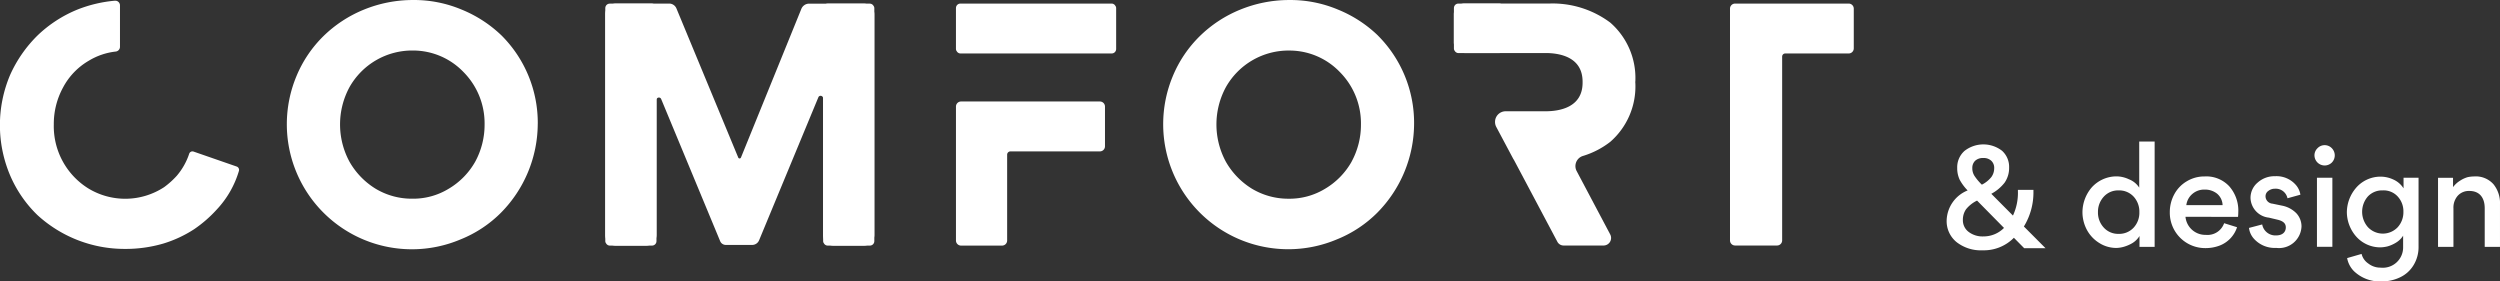
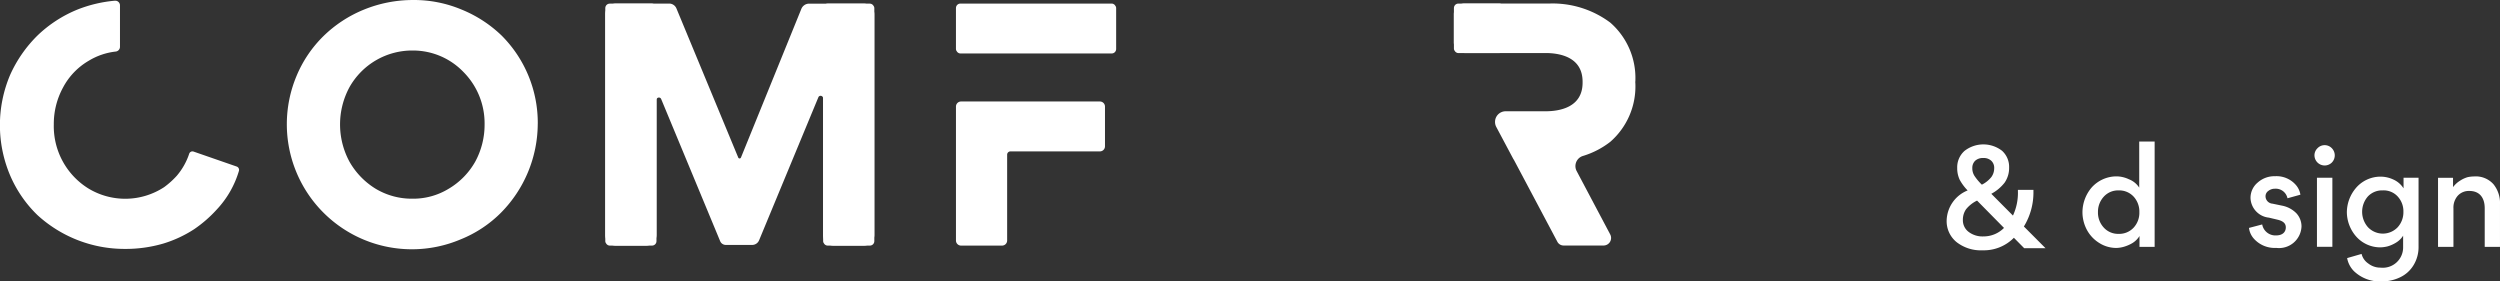
<svg xmlns="http://www.w3.org/2000/svg" width="209.331" height="23.563" viewBox="0 0 209.331 23.563">
  <rect x="0" y="0" width="209.331" height="23.563" fill="#333333" stroke="none" />
  <g id="Group_63" data-name="Group 63" transform="translate(-93 -36.437)">
    <g id="Group_47" data-name="Group 47" transform="translate(-484.777 569.476)">
      <path id="Path_9" data-name="Path 9" d="M627.581-532.777h-4.464a.89.89,0,0,0-.889.889V-513.4a.889.889,0,0,0,.889.889h2.508a.89.89,0,0,0,.889-.889v-11.3a.2.2,0,0,1,.2-.208.2.2,0,0,1,.194.128l4.937,11.893a.516.516,0,0,0,.479.32h2.2a.63.63,0,0,0,.582-.388l4.962-11.971a.2.2,0,0,1,.267-.113.2.2,0,0,1,.129.193V-513.4a.889.889,0,0,0,.889.889h2.51a.89.89,0,0,0,.891-.888h0v-18.482a.891.891,0,0,0-.889-.889h-4.574a.7.7,0,0,0-.646.437l-5.057,12.448a.124.124,0,0,1-.161.068.124.124,0,0,1-.067-.068l-5.173-12.481A.657.657,0,0,0,627.581-532.777Z" transform="translate(6.231 0.037)" fill="#fff" />
      <g id="Group_15" data-name="Group 15" transform="translate(675.172 -533.039)">
-         <path id="Path_10" data-name="Path 10" d="M681.179-530.065a10.5,10.5,0,0,0-3.333-2.166,10.274,10.274,0,0,0-4.113-.806,10.841,10.841,0,0,0-4.085.806,10.463,10.463,0,0,0-3.388,2.221,10.111,10.111,0,0,0-2.252,3.336,10.467,10.467,0,0,0,5.626,13.695,10.473,10.473,0,0,0,8.127-.024,10.086,10.086,0,0,0,3.361-2.223,10.643,10.643,0,0,0,3.085-7.447,10.338,10.338,0,0,0-3.031-7.392Zm-2.2,10.557a6.138,6.138,0,0,1-2.219,2.271,5.726,5.726,0,0,1-3.051.837,5.9,5.9,0,0,1-3.078-.837,6.314,6.314,0,0,1-2.19-2.27,6.561,6.561,0,0,1,0-6.221,6.019,6.019,0,0,1,5.359-3.078,5.848,5.848,0,0,1,4.173,1.782,6.1,6.1,0,0,1,1.785,4.409A6.456,6.456,0,0,1,678.976-519.508Z" transform="translate(-663.197 533.039)" fill="#fff" />
-       </g>
+         </g>
      <g id="Group_17" data-name="Group 17" transform="translate(601.795 -533.039)">
        <path id="Path_11" data-name="Path 11" d="M619.853-522.674a10.334,10.334,0,0,0-3.031-7.392,10.556,10.556,0,0,0-3.333-2.166,10.306,10.306,0,0,0-4.112-.806,10.886,10.886,0,0,0-4.085.806,10.5,10.5,0,0,0-3.389,2.221,10.13,10.13,0,0,0-2.251,3.336,10.468,10.468,0,0,0,5.626,13.7,10.468,10.468,0,0,0,8.127-.025,10.074,10.074,0,0,0,3.361-2.222,10.643,10.643,0,0,0,3.085-7.447Zm-5.233,3.164a6.119,6.119,0,0,1-2.219,2.271,5.7,5.7,0,0,1-3.051.837,5.874,5.874,0,0,1-3.079-.837,6.3,6.3,0,0,1-2.189-2.27,6.561,6.561,0,0,1,0-6.221,6.024,6.024,0,0,1,5.359-3.079,5.857,5.857,0,0,1,4.173,1.782,6.1,6.1,0,0,1,1.786,4.409,6.473,6.473,0,0,1-.78,3.108Z" transform="translate(-598.842 533.039)" fill="#fff" />
      </g>
      <path id="Path_14" data-name="Path 14" d="M697.077-512.517a.633.633,0,0,0,.559-.929l-2.812-5.309a.89.89,0,0,1,.376-1.2.839.839,0,0,1,.163-.065,7.059,7.059,0,0,0,2.28-1.181,6.153,6.153,0,0,0,2.1-4.87c0-.043-.007-.081-.008-.123s.008-.081.008-.124a6.147,6.147,0,0,0-2.1-4.862,8.063,8.063,0,0,0-5.072-1.6h-7.138a.89.89,0,0,0-.891.888h0v2.368a.89.89,0,0,0,.891.89h6.78c1.163,0,3.11.312,3.11,2.4v.082c0,2.084-1.947,2.394-3.11,2.394h-3.331a.89.89,0,0,0-.89.888.894.894,0,0,0,.1.418l1.453,2.73h.01l3.657,6.891a.589.589,0,0,0,.52.314Z" transform="translate(14.968 0.036)" fill="#fff" />
      <path id="Path_16" data-name="Path 16" d="M597.6-519.1l-3.615-1.254a.287.287,0,0,0-.368.185,5.492,5.492,0,0,1-1.042,1.846,6.952,6.952,0,0,1-1.057.949,5.949,5.949,0,0,1-6.344.106,6.13,6.13,0,0,1-2.892-5.36,6.351,6.351,0,0,1,.786-3.113,5.635,5.635,0,0,1,2.133-2.214,5.536,5.536,0,0,1,2.267-.775.4.4,0,0,0,.355-.384v-3.48a.393.393,0,0,0-.391-.393H587.4a11.126,11.126,0,0,0-3.1.726,10.608,10.608,0,0,0-3.361,2.166,10.862,10.862,0,0,0-2.307,3.306,10.774,10.774,0,0,0,0,8.445,10.2,10.2,0,0,0,2.28,3.307h0a10.8,10.8,0,0,0,7.278,2.833,11.24,11.24,0,0,0,3.251-.445,10.129,10.129,0,0,0,2.585-1.2,10.612,10.612,0,0,0,1.889-1.64,8.055,8.055,0,0,0,1.87-3.253A.3.3,0,0,0,597.6-519.1Z" transform="translate(0 0.007)" fill="#fff" />
      <rect id="Rectangle_1" data-name="Rectangle 1" width="4.287" height="20.261" rx="0.373" transform="translate(628.459 -532.735)" fill="#fff" />
      <rect id="Rectangle_2" data-name="Rectangle 2" width="4.287" height="20.261" rx="0.373" transform="translate(646.7 -532.735)" fill="#fff" />
      <rect id="Rectangle_3" data-name="Rectangle 3" width="13.414" height="4.179" rx="0.373" transform="translate(657.821 -532.74)" fill="#fff" />
-       <path id="Path_17" data-name="Path 17" d="M714.764-532.776h-9.515a.425.425,0,0,0-.425.425v19.406a.426.426,0,0,0,.425.426h3.516a.427.427,0,0,0,.426-.426v-15.394a.259.259,0,0,1,.259-.26h5.313a.425.425,0,0,0,.425-.425v-3.327A.425.425,0,0,0,714.764-532.776Z" transform="translate(17.81 0.037)" fill="#fff" />
      <rect id="Rectangle_4" data-name="Rectangle 4" width="4.179" height="4.146" rx="0.373" transform="translate(699.517 -532.74)" fill="#fff" />
      <path id="Path_18" data-name="Path 18" d="M660.034-525.586H648.405a.426.426,0,0,0-.425.426v11.215a.425.425,0,0,0,.425.425h3.435a.426.426,0,0,0,.426-.425v-7.187a.275.275,0,0,1,.275-.275h7.492a.426.426,0,0,0,.425-.426v-3.327A.426.426,0,0,0,660.034-525.586Z" transform="translate(9.842 1.045)" fill="#fff" />
    </g>
    <g id="Group_48" data-name="Group 48" transform="translate(-340.155 -318.313)">
      <path id="Path_118" data-name="Path 118" d="M602.62,373.9a5.468,5.468,0,0,0,.8-2.938l0-.127h-1.3v.126a4.5,4.5,0,0,1-.416,2.025l-1.812-1.823a3.544,3.544,0,0,0,1.113-.933,2.146,2.146,0,0,0,.378-1.271,1.806,1.806,0,0,0-.593-1.4,2.561,2.561,0,0,0-3.141.011,1.827,1.827,0,0,0-.612,1.42,2.255,2.255,0,0,0,.21,1,4.074,4.074,0,0,0,.662.891,2.79,2.79,0,0,0-1.756,2.514,2.257,2.257,0,0,0,.83,1.812,3.3,3.3,0,0,0,2.18.687,3.53,3.53,0,0,0,2.62-1.05l.865.876h1.786Zm-4.317-4.871a.82.82,0,0,1,.239-.635.948.948,0,0,1,.682-.228.919.919,0,0,1,.669.233.81.81,0,0,1,.241.619,1.264,1.264,0,0,1-.233.736,2.4,2.4,0,0,1-.8.644,4.347,4.347,0,0,1-.629-.752A1.2,1.2,0,0,1,598.3,369.028Zm-.518,3.418a2.685,2.685,0,0,1,.915-.716l2.255,2.288a2.408,2.408,0,0,1-1.719.712,1.911,1.911,0,0,1-1.263-.395,1.213,1.213,0,0,1-.461-.98A1.529,1.529,0,0,1,597.785,372.446Z" transform="translate(0 -0.185)" fill="#fff" />
      <path id="Path_119" data-name="Path 119" d="M616.793,370.472a2.8,2.8,0,0,1,2.129-.954,2.467,2.467,0,0,1,1.012.244,1.78,1.78,0,0,1,.861.7V366.6h1.291v8.818h-1.268v-.907a1.8,1.8,0,0,1-.593.593,3.12,3.12,0,0,1-.733.314,2.47,2.47,0,0,1-.6.093,2.669,2.669,0,0,1-1.466-.43,2.917,2.917,0,0,1-1.024-1.105,3.164,3.164,0,0,1-.36-1.454A3.223,3.223,0,0,1,616.793,370.472Zm3.537.745a1.639,1.639,0,0,0-1.256-.524,1.615,1.615,0,0,0-1.245.524,1.866,1.866,0,0,0-.488,1.3,1.839,1.839,0,0,0,.488,1.291,1.617,1.617,0,0,0,1.245.524,1.64,1.64,0,0,0,1.256-.524,1.831,1.831,0,0,0,.477-1.291A1.858,1.858,0,0,0,620.33,371.217Z" transform="translate(-8.518 0)" fill="#fff" />
-       <path id="Path_120" data-name="Path 120" d="M630.153,375.092a1.669,1.669,0,0,0,1.7,1.513,1.471,1.471,0,0,0,1.536-.977l1.082.337a2.46,2.46,0,0,1-1.489,1.548,3.288,3.288,0,0,1-1.117.2,2.963,2.963,0,0,1-3.025-3,3.123,3.123,0,0,1,.372-1.5,2.788,2.788,0,0,1,1.047-1.093,2.835,2.835,0,0,1,1.489-.407,2.625,2.625,0,0,1,2.071.826,3.083,3.083,0,0,1,.756,2.164,3.909,3.909,0,0,1-.023.395Zm.582-1.919a1.461,1.461,0,0,0-.512.943h3.037a1.311,1.311,0,0,0-.454-.954,1.624,1.624,0,0,0-1.047-.349A1.51,1.51,0,0,0,630.735,373.173Z" transform="translate(-14.002 -2.189)" fill="#fff" />
      <path id="Path_121" data-name="Path 121" d="M640.826,376.886a1.63,1.63,0,0,1-.384-.872l1.106-.291a1.122,1.122,0,0,0,1.163.919c.523,0,.814-.267.814-.675,0-.314-.2-.523-.686-.64l-.733-.174a1.711,1.711,0,0,1-1.536-1.652,1.664,1.664,0,0,1,.594-1.28,2.093,2.093,0,0,1,1.454-.536,2.148,2.148,0,0,1,1.78.768,1.619,1.619,0,0,1,.349.779l-1.082.3a1,1,0,0,0-1.047-.8.874.874,0,0,0-.558.186.543.543,0,0,0-.233.465.626.626,0,0,0,.582.6l.791.164a2.289,2.289,0,0,1,1.21.64,1.629,1.629,0,0,1,.43,1.1,1.883,1.883,0,0,1-2.118,1.8A2.335,2.335,0,0,1,640.826,376.886Z" transform="translate(-18.974 -2.18)" fill="#fff" />
      <path id="Path_122" data-name="Path 122" d="M650.034,367.988a.825.825,0,0,1,.255-.6.829.829,0,0,1,1.2,0,.857.857,0,0,1,0,1.2.855.855,0,0,1-1.454-.593Zm.209,1.873h1.291v5.782h-1.291Z" transform="translate(-23.084 -0.227)" fill="#fff" />
      <path id="Path_123" data-name="Path 123" d="M655.571,376.773a3.135,3.135,0,0,1-.791-2.059,3.179,3.179,0,0,1,.756-2.013,2.709,2.709,0,0,1,2.094-.954,2.541,2.541,0,0,1,1.024.233,1.96,1.96,0,0,1,.873.745v-.884h1.256v5.747a2.9,2.9,0,0,1-.419,1.571,2.608,2.608,0,0,1-1.117,1.012,3.529,3.529,0,0,1-1.594.349,3.122,3.122,0,0,1-2.28-.861,2.074,2.074,0,0,1-.57-1.093l1.21-.349a1.348,1.348,0,0,0,.558.8,1.636,1.636,0,0,0,1.035.349,1.7,1.7,0,0,0,1.885-1.722v-.954a1.781,1.781,0,0,1-.594.582,2.812,2.812,0,0,1-.709.314,2.771,2.771,0,0,1-.593.082A2.7,2.7,0,0,1,655.571,376.773Zm3.467-3.363a1.592,1.592,0,0,0-1.245-.512,1.635,1.635,0,0,0-1.257.512,1.953,1.953,0,0,0,.012,2.571,1.715,1.715,0,0,0,2.49,0,1.864,1.864,0,0,0,.477-1.291A1.817,1.817,0,0,0,659.038,373.411Z" transform="translate(-25.117 -2.206)" fill="#fff" />
      <path id="Path_124" data-name="Path 124" d="M672.045,374.371c0-.873-.43-1.443-1.28-1.443a1.254,1.254,0,0,0-.977.4,1.5,1.5,0,0,0-.361,1.059v3.223h-1.291v-5.782h1.256v.78a2.151,2.151,0,0,1,.617-.558,2.342,2.342,0,0,1,.616-.279,2.794,2.794,0,0,1,.535-.058,1.984,1.984,0,0,1,1.618.652,2.5,2.5,0,0,1,.546,1.687v3.56h-1.279Z" transform="translate(-30.839 -2.189)" fill="#fff" />
    </g>
  </g>
</svg>